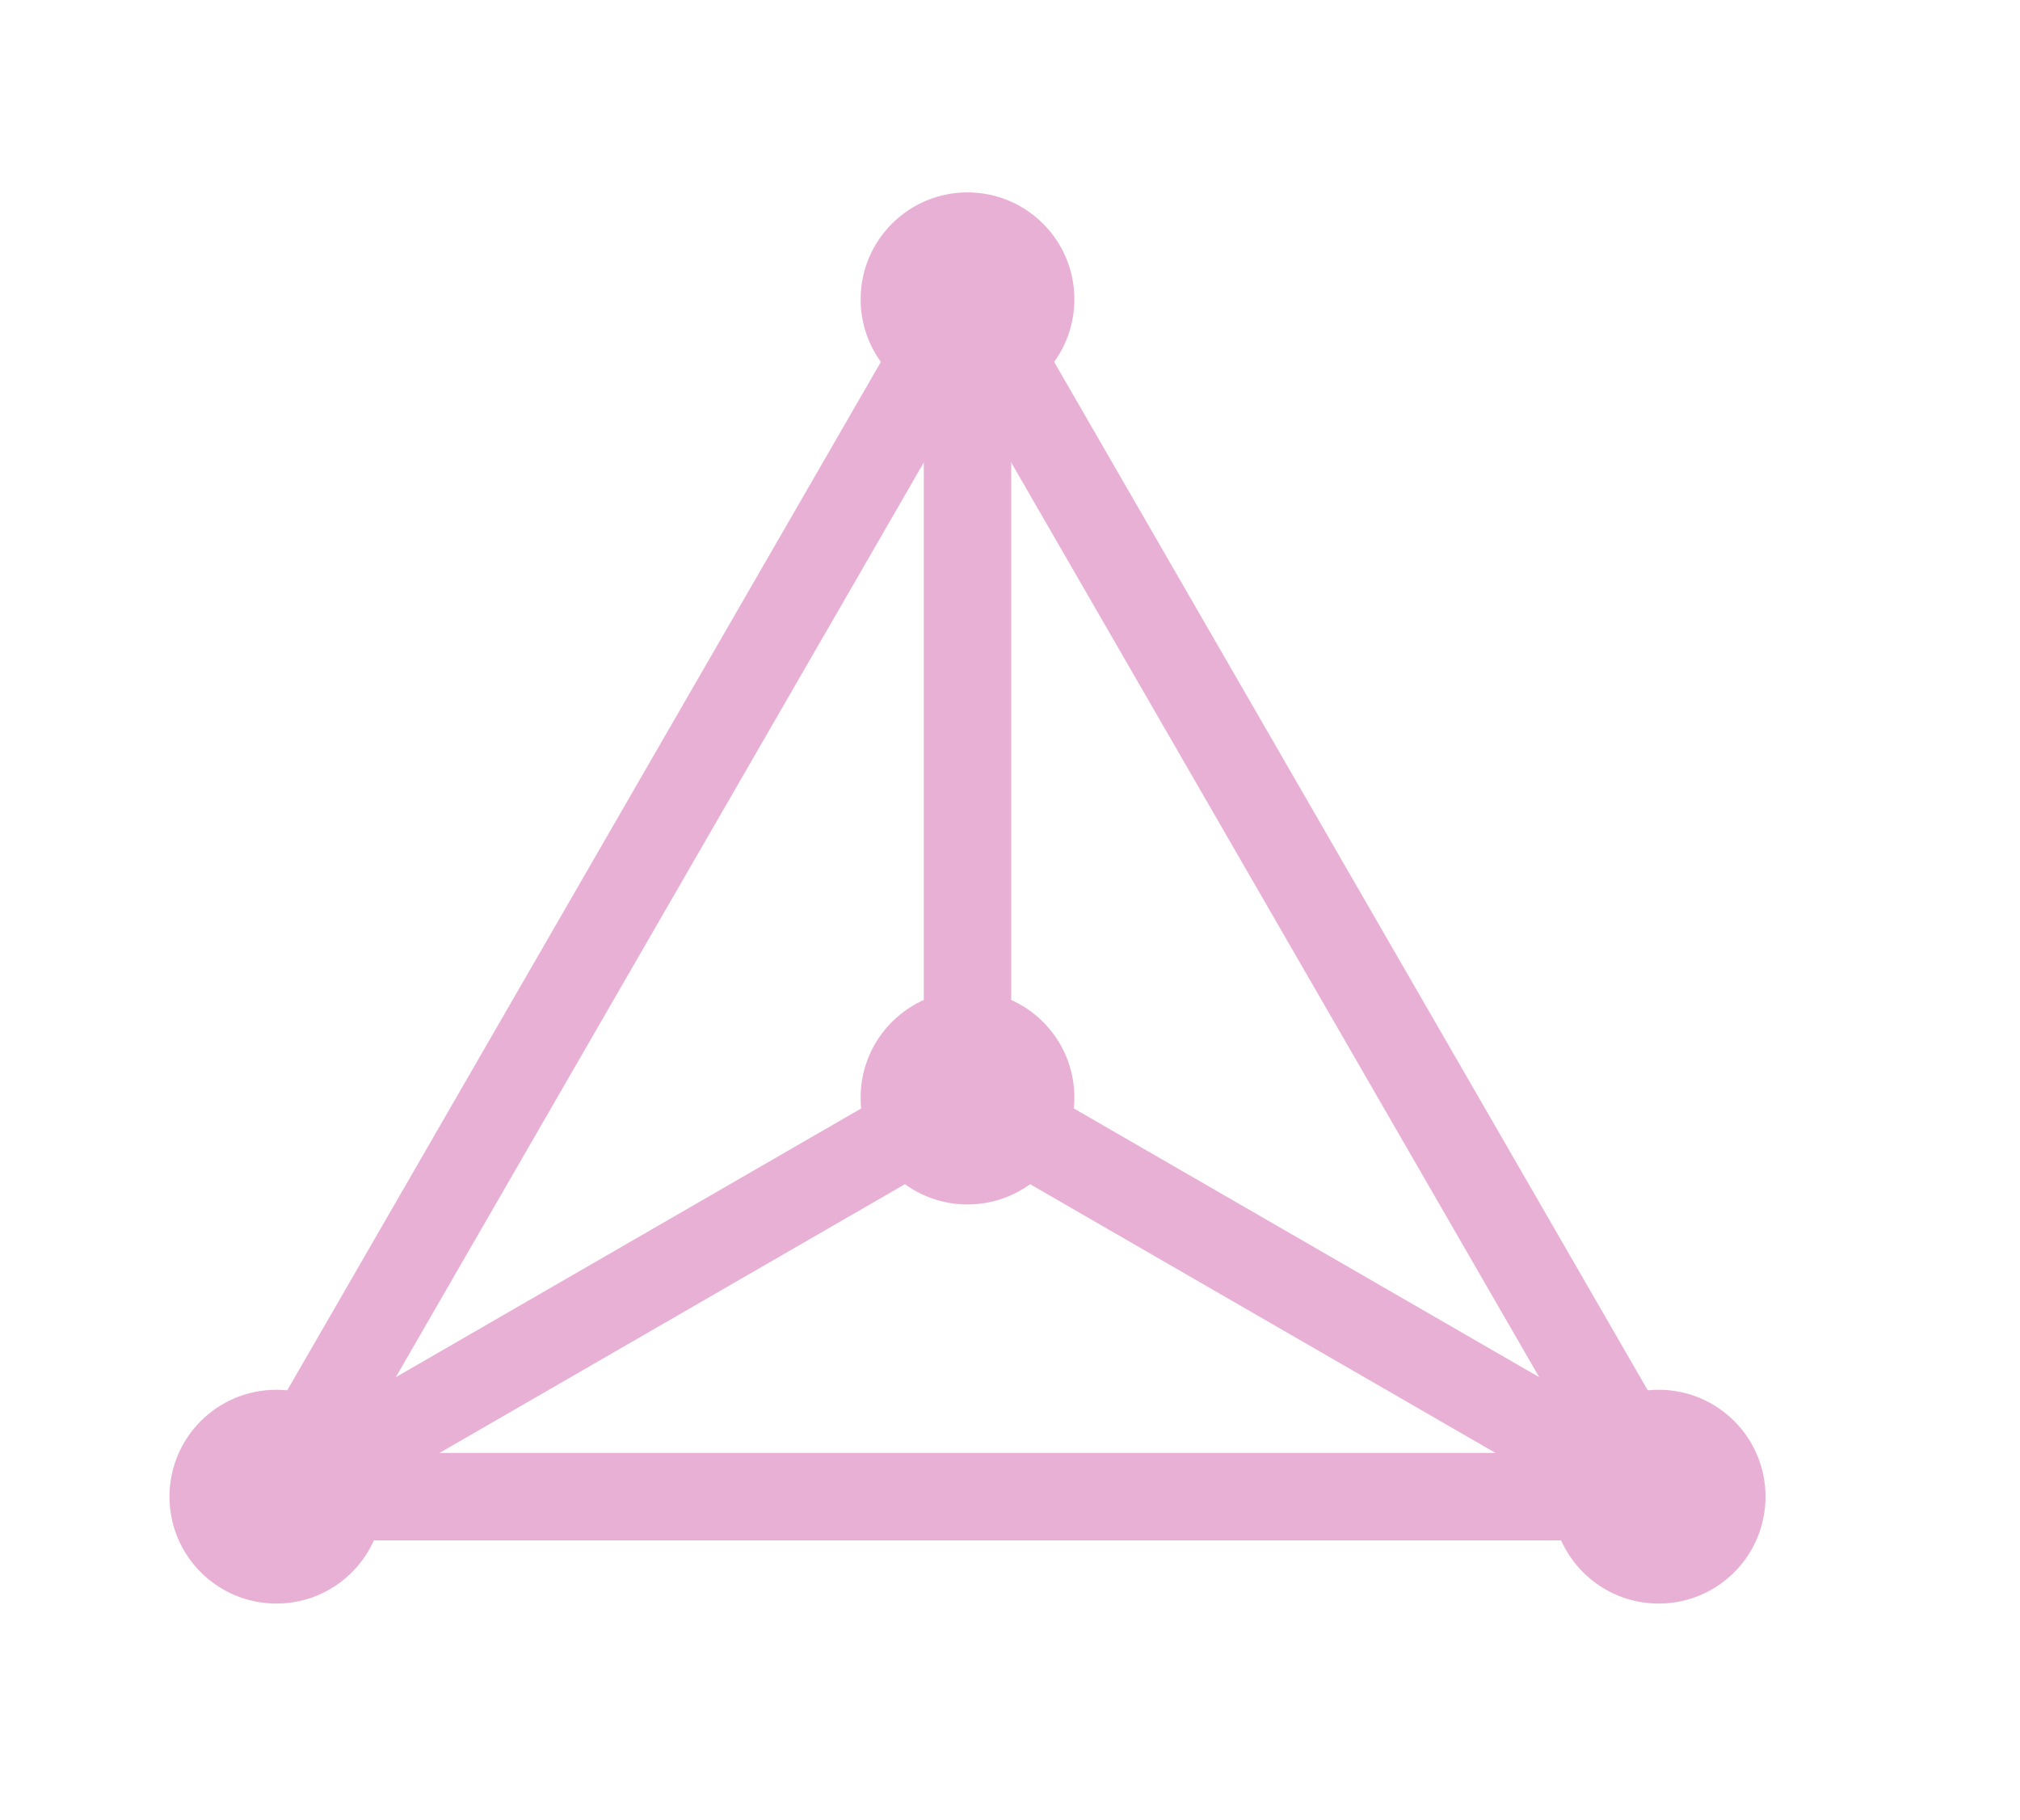
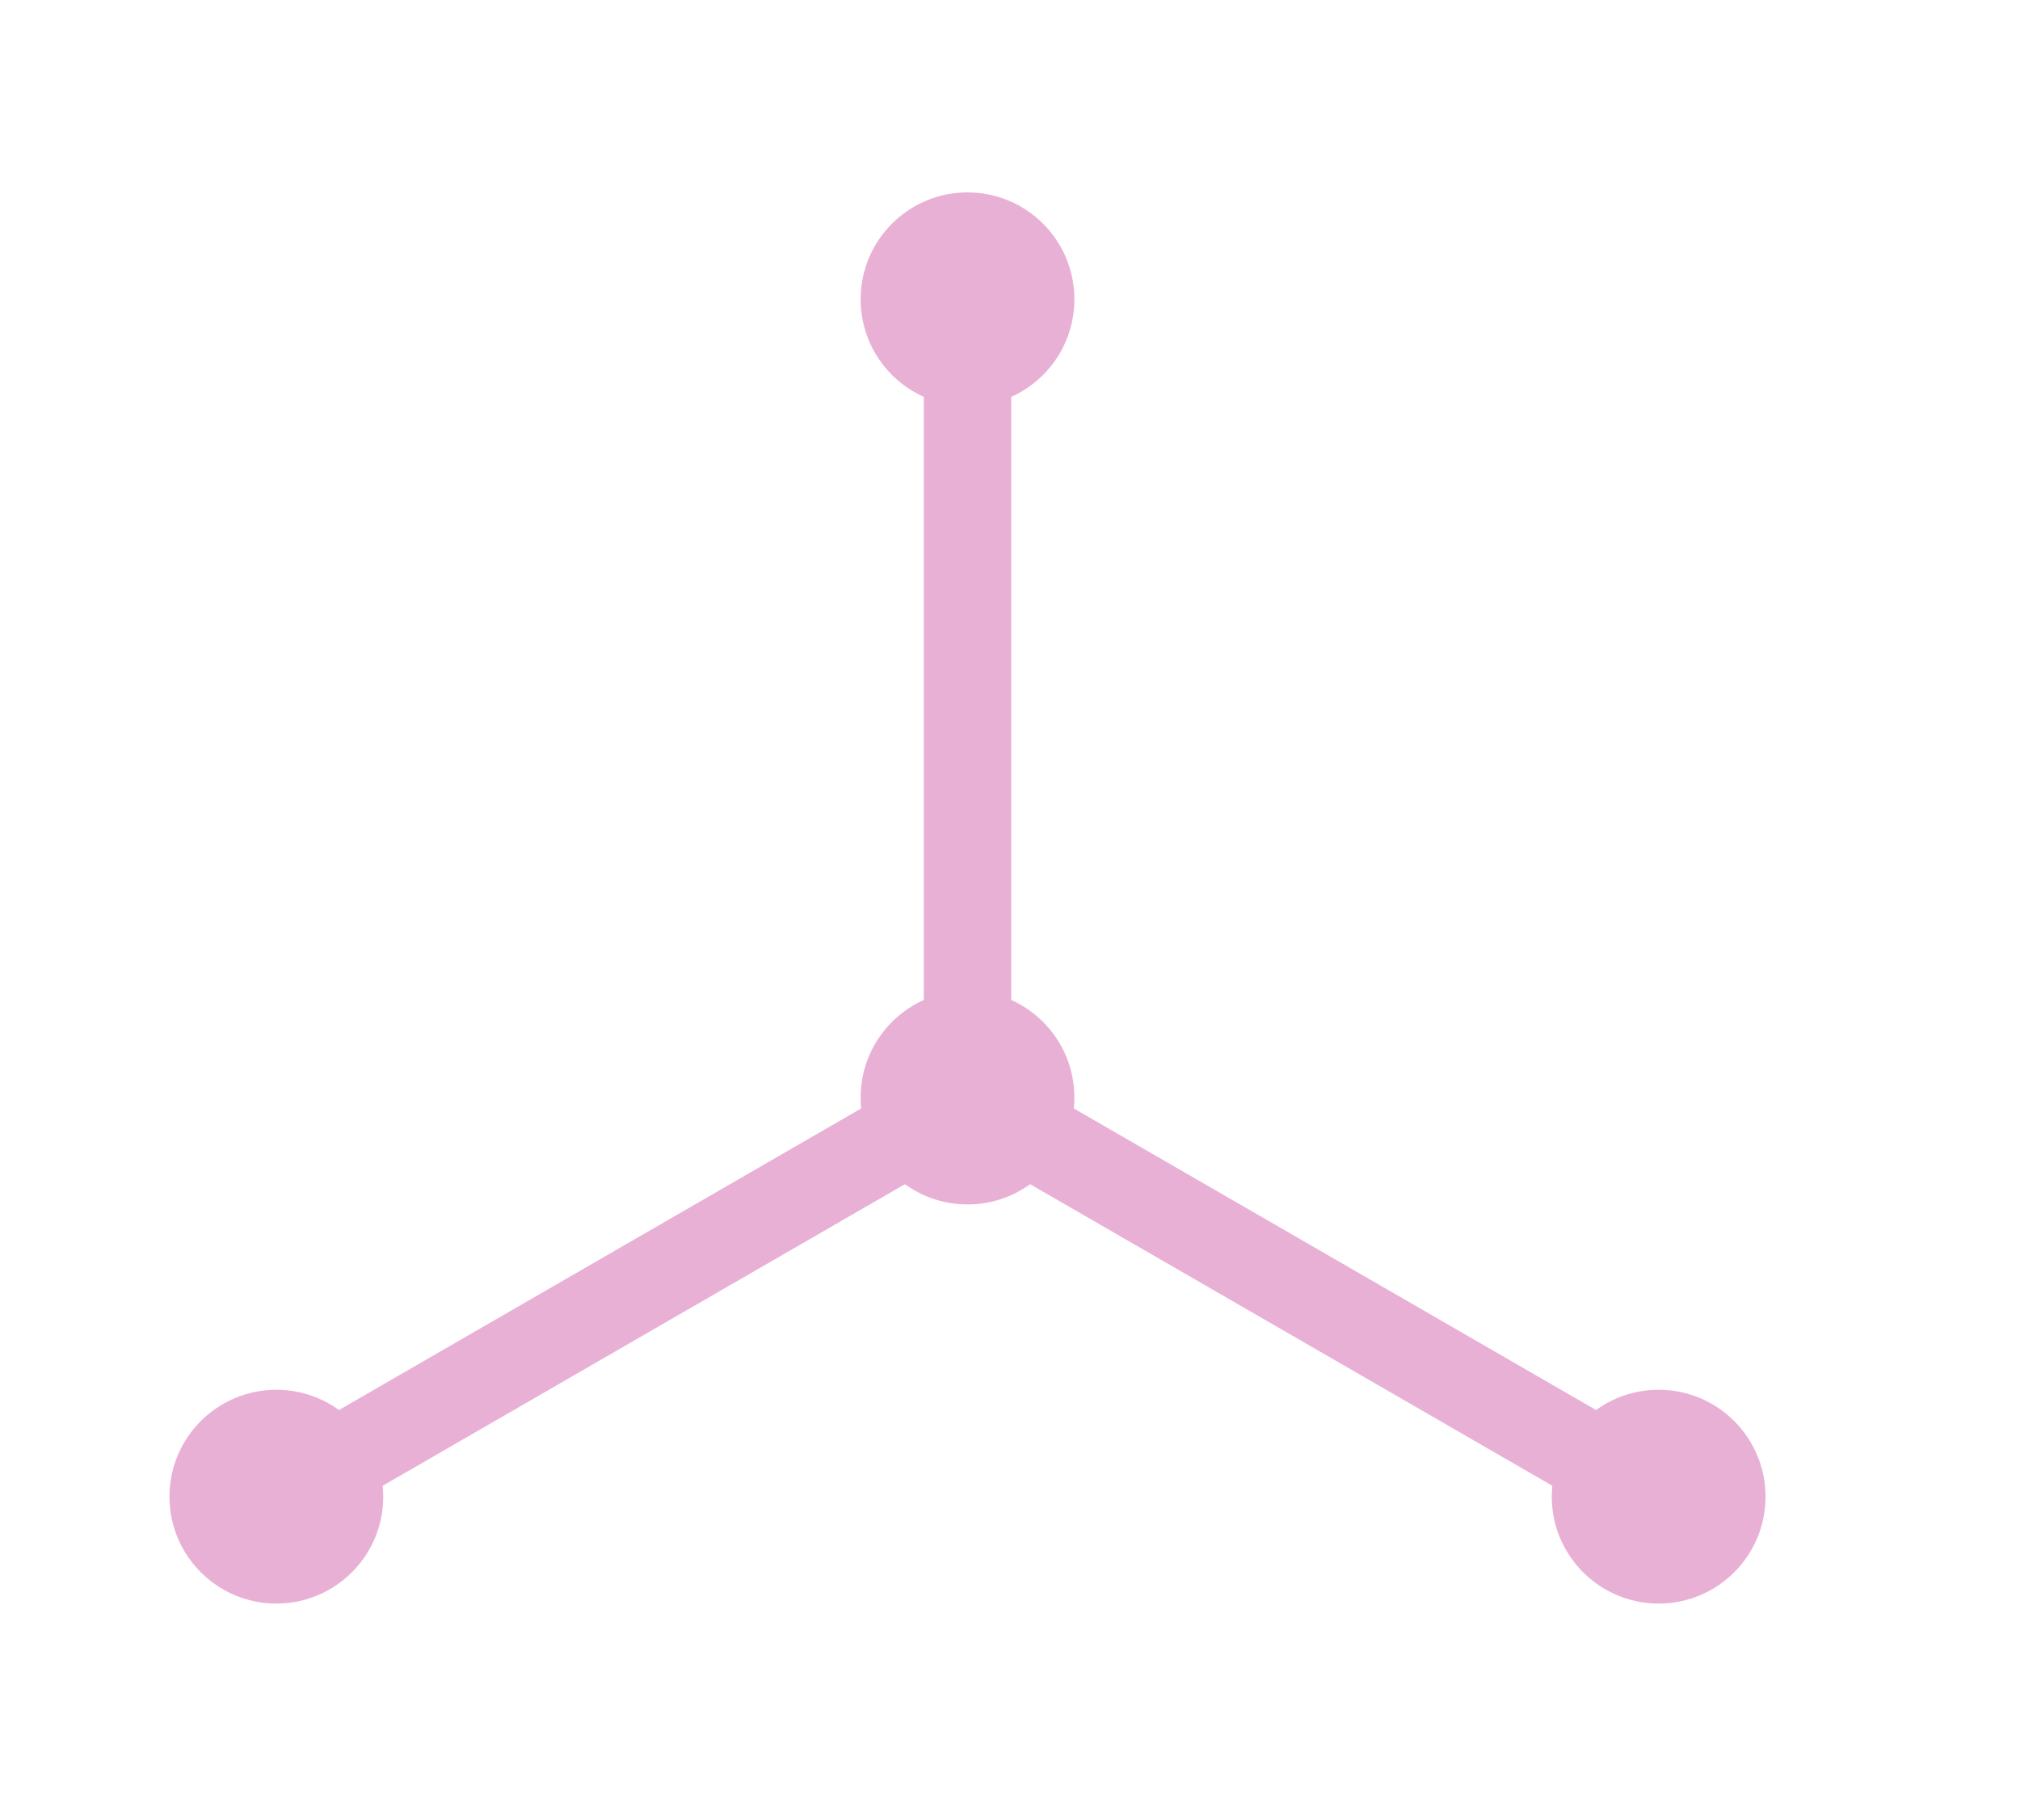
<svg xmlns="http://www.w3.org/2000/svg" viewBox="0 27.162 103.56 93.273" version="1.1" style="max-height: 500px" width="103.56" height="93.273">
  <g>
-     <path d="M 0 0 L 141.734 0 L 70.867 122.746 Z" stroke="#e9b0d6" fill="none" stroke-linejoin="miter" stroke-miterlimit="10" stroke-linecap="butt" stroke-width="8.966" transform="matrix(.5,0,0,-.5,14.168,103.876)" data-index="1" style="opacity: 1;" />
    <path d="M 0 0 L 70.867 40.915" stroke="#e9b0d6" fill="none" stroke-linejoin="miter" stroke-miterlimit="10" stroke-linecap="butt" stroke-width="8.966" transform="matrix(.5,0,0,-.5,14.168,103.876)" data-index="2" />
    <path d="M 141.734 0 L 70.867 40.915" stroke="#e9b0d6" fill="none" stroke-linejoin="miter" stroke-miterlimit="10" stroke-linecap="butt" stroke-width="8.966" transform="matrix(.5,0,0,-.5,14.168,103.876)" data-index="3" style="opacity: 1;" />
    <path d="M 70.867 122.746 L 70.867 40.915" stroke="#e9b0d6" fill="none" stroke-linejoin="miter" stroke-miterlimit="10" stroke-linecap="butt" stroke-width="8.966" transform="matrix(.5,0,0,-.5,14.168,103.876)" data-index="4" />
    <path fill="#e9b0d6" d="M 10.959 0 C 10.959 6.053 6.053 10.959 0 10.959 C -6.053 10.959 -10.959 6.053 -10.959 0 C -10.959 -6.053 -6.053 -10.959 0 -10.959 C 6.053 -10.959 10.959 -6.053 10.959 0 Z M 0 0" transform="matrix(.5,0,0,-.5,14.168,103.876)" data-index="5" />
    <path fill="#e9b0d6" d="M 152.693 0 C 152.693 6.053 147.787 10.959 141.734 10.959 C 135.681 10.959 130.775 6.053 130.775 0 C 130.775 -6.053 135.681 -10.959 141.734 -10.959 C 147.787 -10.959 152.693 -6.053 152.693 0 Z M 141.734 0" transform="matrix(.5,0,0,-.5,14.168,103.876)" data-index="6" style="opacity: 1;" />
    <path fill="#e9b0d6" d="M 81.826 122.746 C 81.826 128.798 76.92 133.705 70.867 133.705 C 64.814 133.705 59.908 128.798 59.908 122.746 C 59.908 116.693 64.814 111.787 70.867 111.787 C 76.92 111.787 81.826 116.693 81.826 122.746 Z M 70.867 122.746" transform="matrix(.5,0,0,-.5,14.168,103.876)" data-index="7" />
    <path fill="#e9b0d6" d="M 81.826 40.915 C 81.826 46.968 76.92 51.874 70.867 51.874 C 64.814 51.874 59.908 46.968 59.908 40.915 C 59.908 34.862 64.814 29.956 70.867 29.956 C 76.92 29.956 81.826 34.862 81.826 40.915 Z M 70.867 40.915" transform="matrix(.5,0,0,-.5,14.168,103.876)" data-index="8" />
    <symbol id="font_0_2a">
      <path d="M 0 .763 L .402 .763 C .461 .763 .512 .757 .555 .744 C .598 .731 .633 .713 .662 .689 C .69 .665 .711 .636 .725 .602 C .739 .567 .746 .528 .746 .485 C .746 .444 .739 .407 .725 .372 C .711 .338 .69 .308 .662 .282 C .634 .257 .599 .237 .556 .223 C .513 .209 .462 .202 .403 .202 L .155 .203 L .155 0 L 0 0 L 0 .763 M .406 .336 C .436 .336 .461 .34 .483 .347 C .505 .354 .523 .364 .538 .376 C .553 .389 .564 .405 .571 .423 C .579 .442 .583 .462 .583 .485 C .583 .53 .568 .565 .538 .59 C .509 .616 .465 .628 .406 .628 L .155 .628 L .155 .336 L .406 .336 Z" data-index="9" />
    </symbol>
    <symbol id="font_0_b2">
-       <path d="M .358 .763 L .522 .763 L .892 0 L .729 0 L .668 .128 L .222 .128 L .163 0 L 0 0 L .358 .763 M .607 .256 L .442 .603 L .281 .256 L .607 .256 Z" data-index="10" />
-     </symbol>
+       </symbol>
    <symbol id="font_0_2f">
-       <path d="M 0 .396 C 0 .451 .01 .501 .031 .548 C .051 .596 .081 .636 .12 .671 C .159 .706 .206 .733 .262 .753 C .319 .773 .382 .783 .453 .783 C .515 .783 .572 .776 .624 .764 C .676 .751 .724 .732 .769 .707 L .698 .589 C .684 .598 .669 .606 .651 .613 C .634 .62 .616 .625 .596 .63 C .576 .635 .556 .639 .535 .641 C .514 .644 .493 .645 .473 .645 C .423 .645 .379 .639 .34 .626 C .302 .614 .269 .597 .242 .575 C .216 .553 .196 .527 .182 .497 C .168 .466 .161 .433 .161 .396 C .161 .359 .168 .324 .183 .292 C .197 .261 .218 .234 .245 .21 C .272 .188 .305 .17 .344 .157 C .384 .144 .428 .138 .478 .138 C .5 .138 .522 .139 .544 .143 C .567 .146 .588 .15 .608 .156 C .629 .162 .649 .168 .668 .176 C .688 .184 .706 .193 .722 .203 L .793 .085 C .752 .059 .704 .038 .649 .022 C .594 .007 .536 0 .475 0 C .396 0 .327 .01 .268 .03 C .209 .051 .159 .079 .12 .114 C .08 .15 .05 .192 .03 .24 C .01 .289 0 .341 0 .396 Z" data-index="11" />
+       <path d="M 0 .396 C 0 .451 .01 .501 .031 .548 C .051 .596 .081 .636 .12 .671 C .159 .706 .206 .733 .262 .753 C .319 .773 .382 .783 .453 .783 C .515 .783 .572 .776 .624 .764 C .676 .751 .724 .732 .769 .707 L .698 .589 C .684 .598 .669 .606 .651 .613 C .634 .62 .616 .625 .596 .63 C .576 .635 .556 .639 .535 .641 C .514 .644 .493 .645 .473 .645 C .423 .645 .379 .639 .34 .626 C .302 .614 .269 .597 .242 .575 C .216 .553 .196 .527 .182 .497 C .168 .466 .161 .433 .161 .396 C .161 .359 .168 .324 .183 .292 C .197 .261 .218 .234 .245 .21 C .272 .188 .305 .17 .344 .157 C .384 .144 .428 .138 .478 .138 C .5 .138 .522 .139 .544 .143 C .567 .146 .588 .15 .608 .156 C .629 .162 .649 .168 .668 .176 C .688 .184 .706 .193 .722 .203 L .793 .085 C .752 .059 .704 .038 .649 .022 C .594 .007 .536 0 .475 0 C .396 0 .327 .01 .268 .03 C .08 .15 .05 .192 .03 .24 C .01 .289 0 .341 0 .396 Z" data-index="11" />
    </symbol>
    <symbol id="font_0_7">
-       <path d="M .083 .238 C .11 .222 .138 .208 .167 .195 C .195 .183 .225 .172 .255 .164 C .286 .155 .318 .149 .352 .144 C .385 .139 .421 .137 .459 .137 C .505 .137 .544 .14 .577 .146 C .609 .152 .635 .16 .655 .171 C .676 .182 .691 .194 .7 .209 C .709 .224 .714 .24 .714 .257 C .714 .285 .702 .306 .679 .322 C .656 .339 .62 .347 .572 .347 C .551 .347 .529 .345 .505 .342 C .482 .34 .458 .337 .434 .333 C .41 .33 .387 .327 .363 .324 C .34 .322 .318 .32 .298 .32 C .264 .32 .231 .325 .199 .333 C .168 .342 .14 .355 .116 .373 C .092 .391 .072 .413 .058 .439 C .044 .465 .037 .496 .037 .531 C .037 .552 .039 .573 .045 .593 C .051 .614 .06 .633 .072 .652 C .085 .671 .101 .688 .121 .704 C .141 .72 .165 .734 .193 .746 C .221 .758 .254 .767 .291 .773 C .328 .78 .37 .784 .417 .784 C .451 .784 .486 .782 .52 .778 C .555 .774 .588 .769 .621 .762 C .653 .755 .685 .747 .715 .737 C .746 .728 .774 .717 .8 .706 L .732 .581 C .71 .59 .687 .599 .663 .606 C .638 .615 .612 .622 .585 .627 C .558 .633 .53 .638 .501 .641 C .472 .645 .443 .646 .413 .646 C .37 .646 .335 .643 .308 .637 C .28 .631 .258 .623 .242 .613 C .226 .604 .215 .593 .208 .581 C .202 .569 .199 .558 .199 .546 C .199 .523 .209 .504 .229 .49 C .25 .475 .281 .468 .323 .468 C .34 .468 .36 .469 .381 .472 C .403 .474 .427 .477 .451 .48 C .475 .483 .5 .486 .525 .488 C .55 .49 .575 .492 .599 .492 C .644 .492 .683 .487 .718 .477 C .753 .466 .782 .452 .805 .433 C .829 .415 .846 .392 .858 .365 C .87 .339 .876 .309 .876 .276 C .876 .232 .866 .193 .846 .159 C .826 .125 .797 .096 .759 .072 C .721 .048 .676 .03 .623 .018 C .57 .006 .511 0 .446 0 C .403 0 .361 .003 .32 .008 C .279 .014 .239 .021 .202 .031 C .164 .041 .128 .053 .094 .066 C .06 .08 .029 .096 0 .112 L .083 .238 Z" data-index="12" />
-     </symbol>
+       </symbol>
  </g>
</svg>